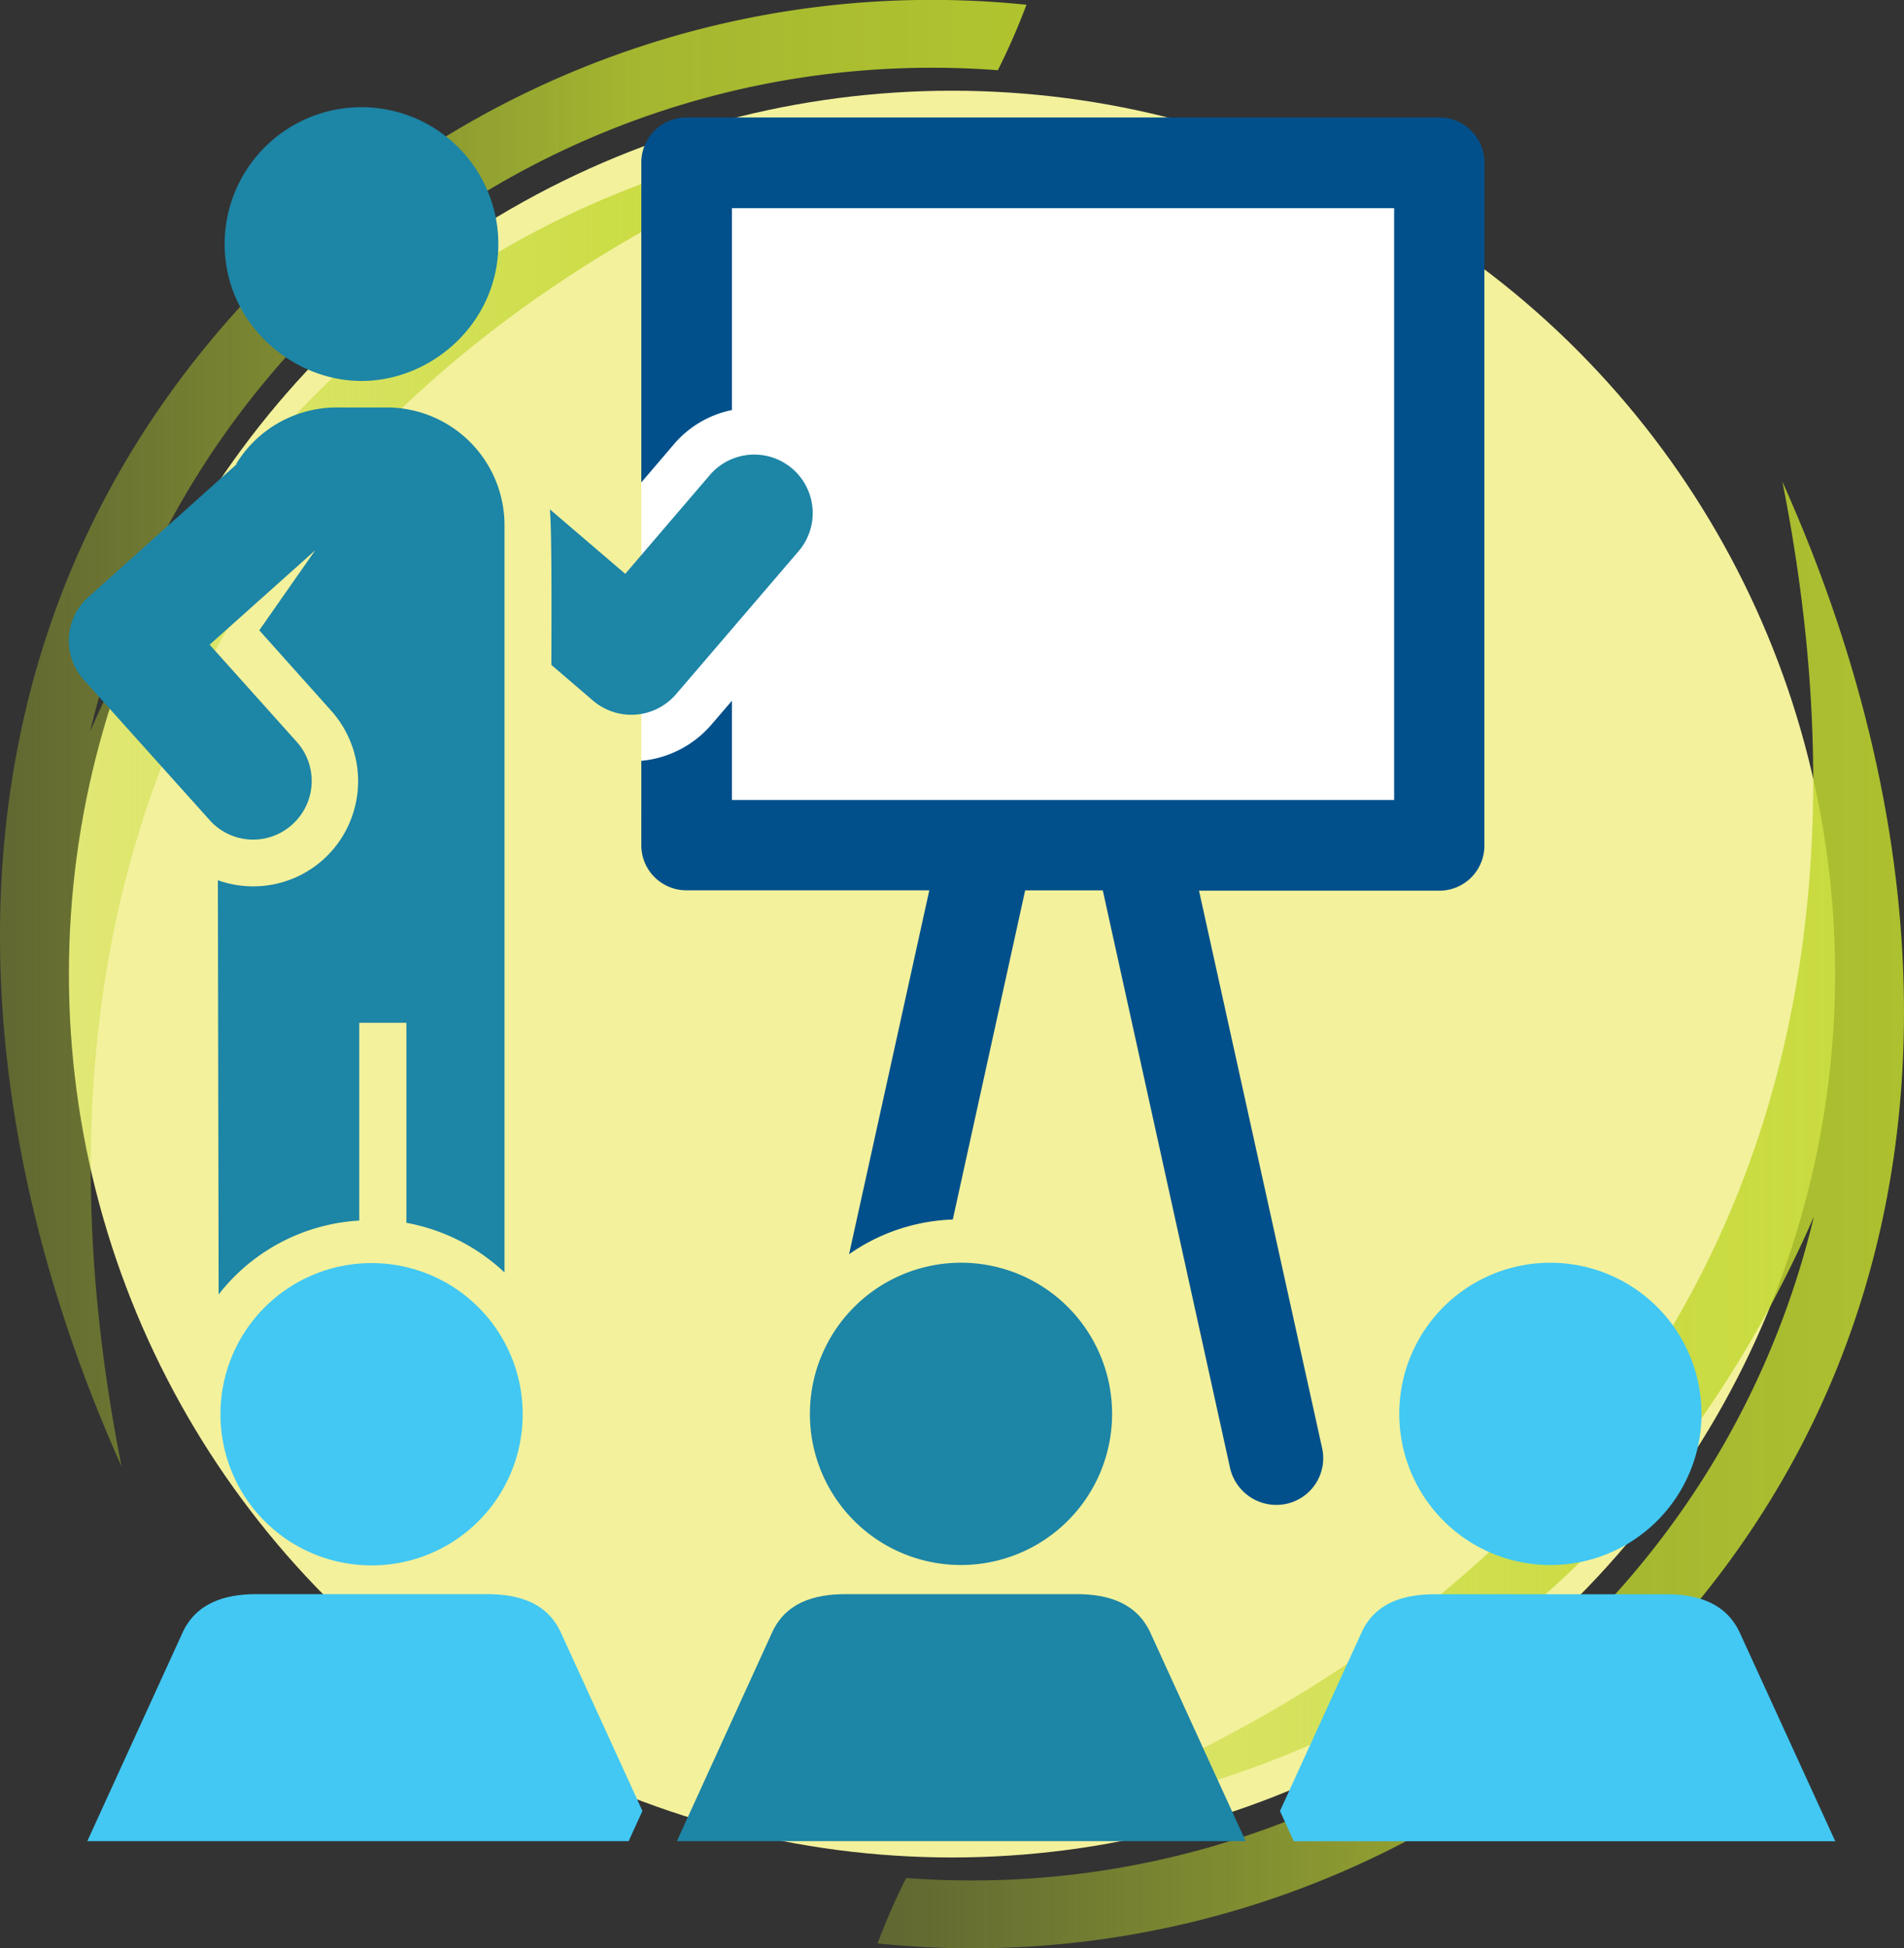
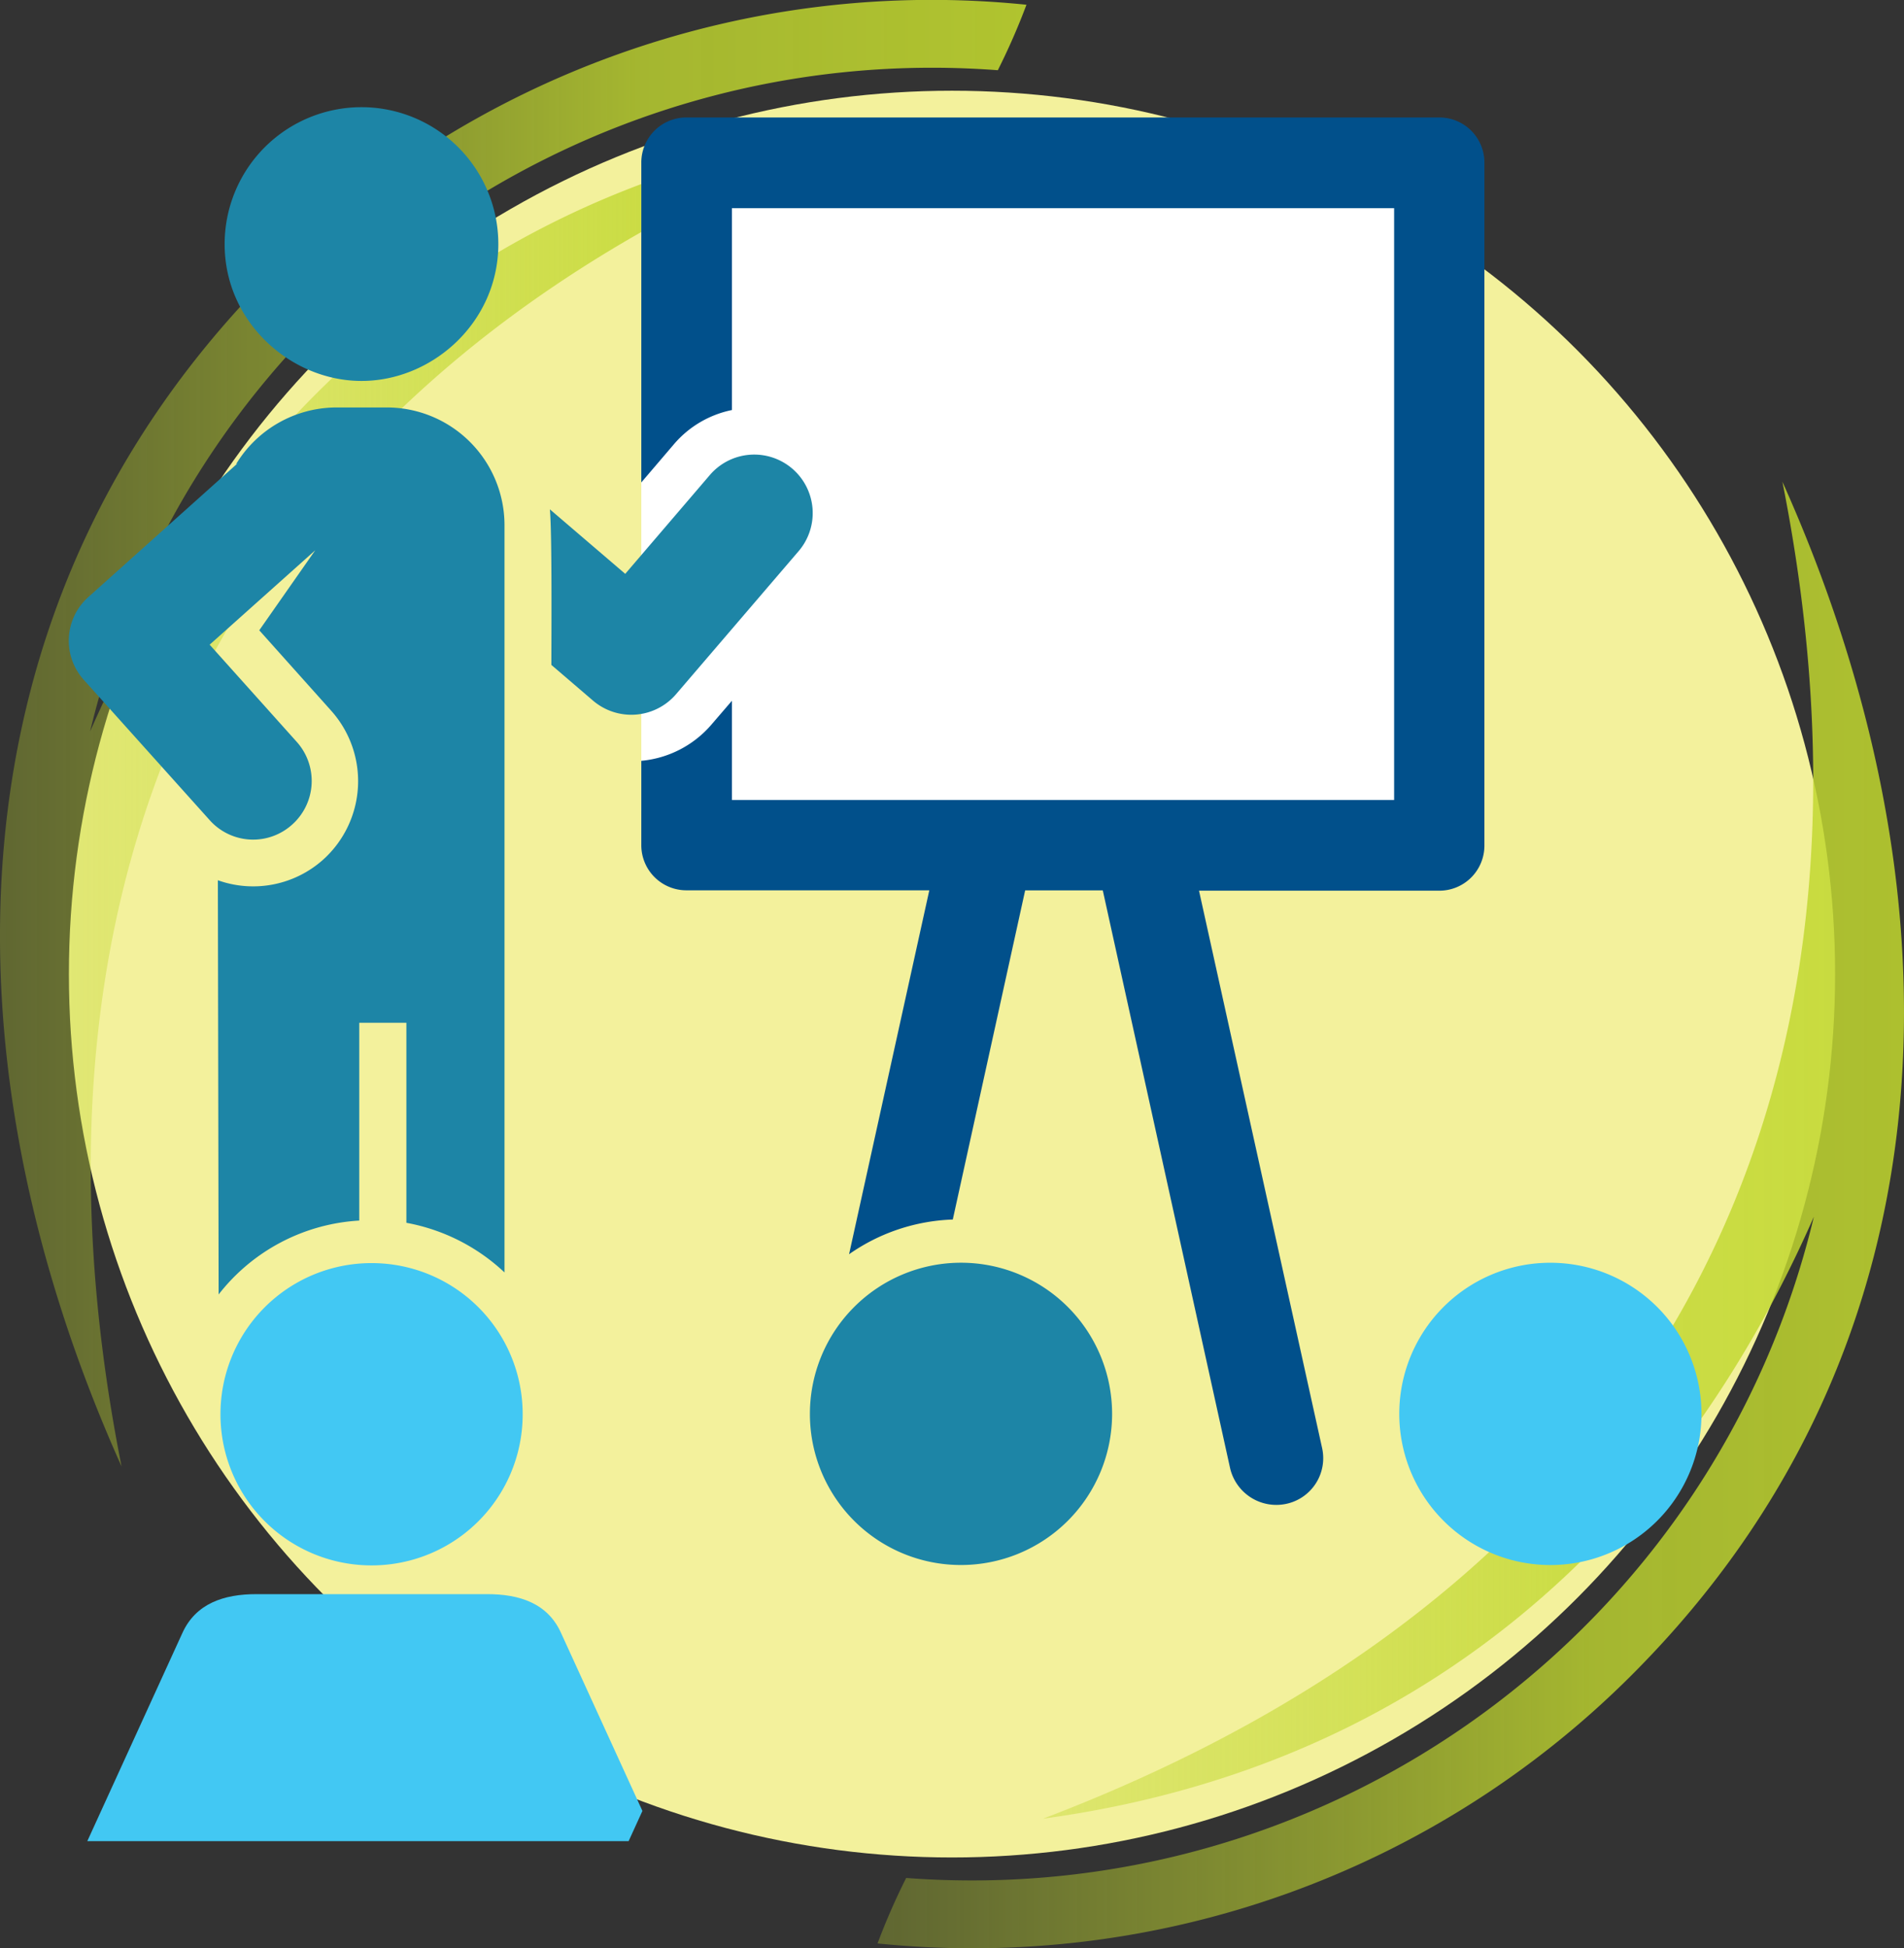
<svg xmlns="http://www.w3.org/2000/svg" xmlns:xlink="http://www.w3.org/1999/xlink" id="Layer_1" data-name="Layer 1" viewBox="0 0 598.3 612">
  <rect x="0" y="0" width="598.3" height="612" fill="#333333" stroke="none" />
  <defs>
    <style>.cls-1{fill:#f3f19c;}.cls-2{fill:url(#linear-gradient);}.cls-3{fill:url(#linear-gradient-2);}.cls-4{fill:#fff;}.cls-5{fill:#01508b;}.cls-6{fill:#1d85a6;}.cls-7{fill:#42c8f3;}</style>
    <linearGradient id="linear-gradient" x1="-381.44" y1="-25.67" x2="313.66" y2="-25.67" gradientUnits="userSpaceOnUse">
      <stop offset="0" stop-color="#c1d72f" stop-opacity="0" />
      <stop offset="0.06" stop-color="#c1d72f" stop-opacity="0.04" />
      <stop offset="0.17" stop-color="#c1d72f" stop-opacity="0.16" />
      <stop offset="0.31" stop-color="#c1d72f" stop-opacity="0.36" />
      <stop offset="0.47" stop-color="#c1d72f" stop-opacity="0.62" />
      <stop offset="0.57" stop-color="#c1d72f" stop-opacity="0.8" />
      <stop offset="0.99" stop-color="#c1d72f" />
    </linearGradient>
    <linearGradient id="linear-gradient-2" x1="-123.96" y1="125.66" x2="645.52" y2="125.66" xlink:href="#linear-gradient" />
  </defs>
  <title>workforce-landing</title>
  <circle class="cls-1" cx="299.15" cy="306" r="277.5" />
  <path class="cls-2" d="M84.88-215.35C-61.1-195.43-127.87-93.5-157.39-26.21-126.37-155.78-5.58-244,127.85-233.94a210.61,210.61,0,0,0,9-20.57,292.87,292.87,0,0,0-237.11,84.45C-204.67-65.61-204.47,77.74-147.5,204.67-185.7,12.33-111.4-140.71,84.88-215.35Z" transform="translate(185.7 256)" />
  <path class="cls-3" d="M374.39-104.67c38.2,192.34-36.1,345.38-232.37,420C288,295.43,354.77,193.5,384.28,126.21,353.26,255.78,232.48,344,99.05,333.94a208.29,208.29,0,0,0-9,20.57,292.9,292.9,0,0,0,237.12-84.45C431.56,165.61,431.37,22.26,374.39-104.67Z" transform="translate(185.7 256)" />
  <g id="_Group_" data-name="&lt;Group&gt;">
    <rect class="cls-4" x="201.52" y="51.09" width="252.63" height="203.74" />
    <path id="_Path_" data-name="&lt;Path&gt;" class="cls-5" d="M229.76,198.94,191.07,23.8h75.5A14.16,14.16,0,0,0,280.75,9.61V-204.91a14.16,14.16,0,0,0-14.18-14.19H30a14.16,14.16,0,0,0-14.18,14.19v100.46l10.31-12.07A32.43,32.43,0,0,1,44.3-127.19v-63.42H252.38V-4.69H44.3V-35.87l-6.45,7.5A33,33,0,0,1,15.82-17V9.5A14.16,14.16,0,0,0,30,23.68h76.32L81.11,138a60.28,60.28,0,0,1,32.59-10.9l22.74-103.4h24.39l40,181.47a14.91,14.91,0,0,0,17.59,11.26A14.67,14.67,0,0,0,229.76,198.94Z" transform="translate(185.7 256)" />
    <g id="_Group_2" data-name="&lt;Group&gt;">
-       <path class="cls-6" d="M-12.44-47.12.69-35.87a18.52,18.52,0,0,0,26-2l38.57-45a18.38,18.38,0,0,0-2-25.91,18.37,18.37,0,0,0-25.9,2L10.77-75.73-12.91-96C-12.2-88.27-12.44-55.68-12.44-47.12Z" transform="translate(185.7 256)" />
+       <path class="cls-6" d="M-12.44-47.12.69-35.87a18.52,18.52,0,0,0,26-2l38.57-45a18.38,18.38,0,0,0-2-25.91,18.37,18.37,0,0,0-25.9,2L10.77-75.73-12.91-96C-12.2-88.27-12.44-55.68-12.44-47.12" transform="translate(185.7 256)" />
    </g>
    <path id="_Path_2" data-name="&lt;Path&gt;" class="cls-6" d="M-72.11-136.33c22.28,0,43-18.41,43-43a43,43,0,0,0-43-43,43,43,0,0,0-43,43C-115.13-154.62-94.14-136.33-72.11-136.33Z" transform="translate(185.7 256)" />
    <path id="_Path_3" data-name="&lt;Path&gt;" class="cls-6" d="M-93.91,3.05A18.38,18.38,0,0,0-92.5-23l-27.32-30.48,33.18-29.66L-104.23-58-81.6-32.7a33.16,33.16,0,0,1-2.58,46.77,33,33,0,0,1-33.06,6.45l.24,130.12a60.4,60.4,0,0,1,44.19-23.21V65.3H-58v62.83a61,61,0,0,1,30.83,15.59V-91a37,37,0,0,0-37-37H-80a37,37,0,0,0-31.53,17.82l.46-.24-46.89,42a18.38,18.38,0,0,0-1.4,26L-119.7,1.76A18.29,18.29,0,0,0-93.91,3.05Z" transform="translate(185.7 256)" />
    <path id="_Path_4" data-name="&lt;Path&gt;" class="cls-7" d="M254,188.15a47.48,47.48,0,1,0,47.48-47.47A47.43,47.43,0,0,0,254,188.15Z" transform="translate(185.7 256)" />
-     <path id="_Path_5" data-name="&lt;Path&gt;" class="cls-7" d="M361.05,257c-4.22-9.26-13-12.19-23.21-12.19H265.28c-10.2,0-19,2.81-23.21,12.19l-25.56,55.91,4.34,9.5H391Z" transform="translate(185.7 256)" />
    <path id="_Path_6" data-name="&lt;Path&gt;" class="cls-7" d="M-68.94,140.79a47.43,47.43,0,0,0-47.48,47.48,47.43,47.43,0,0,0,47.48,47.48,47.43,47.43,0,0,0,47.48-47.48A47.43,47.43,0,0,0-68.94,140.79Z" transform="translate(185.7 256)" />
    <path id="_Path_7" data-name="&lt;Path&gt;" class="cls-7" d="M-32.6,244.78h-72.56c-10.2,0-19,2.93-23.22,12.19l-29.89,65.41H11.83l4.34-9.5L-9.39,257C-13.61,247.59-22.52,244.78-32.6,244.78Z" transform="translate(185.7 256)" />
-     <path id="_Path_8" data-name="&lt;Path&gt;" class="cls-6" d="M152.62,244.78H80.06c-10.2,0-19,2.81-23.21,12.19L27,322.38H205.73L175.83,257C171.61,247.71,162.82,244.78,152.62,244.78Z" transform="translate(185.7 256)" />
    <path id="_Path_9" data-name="&lt;Path&gt;" class="cls-6" d="M116.28,235.63A47.48,47.48,0,1,0,68.8,188.15,47.43,47.43,0,0,0,116.28,235.63Z" transform="translate(185.7 256)" />
  </g>
</svg>